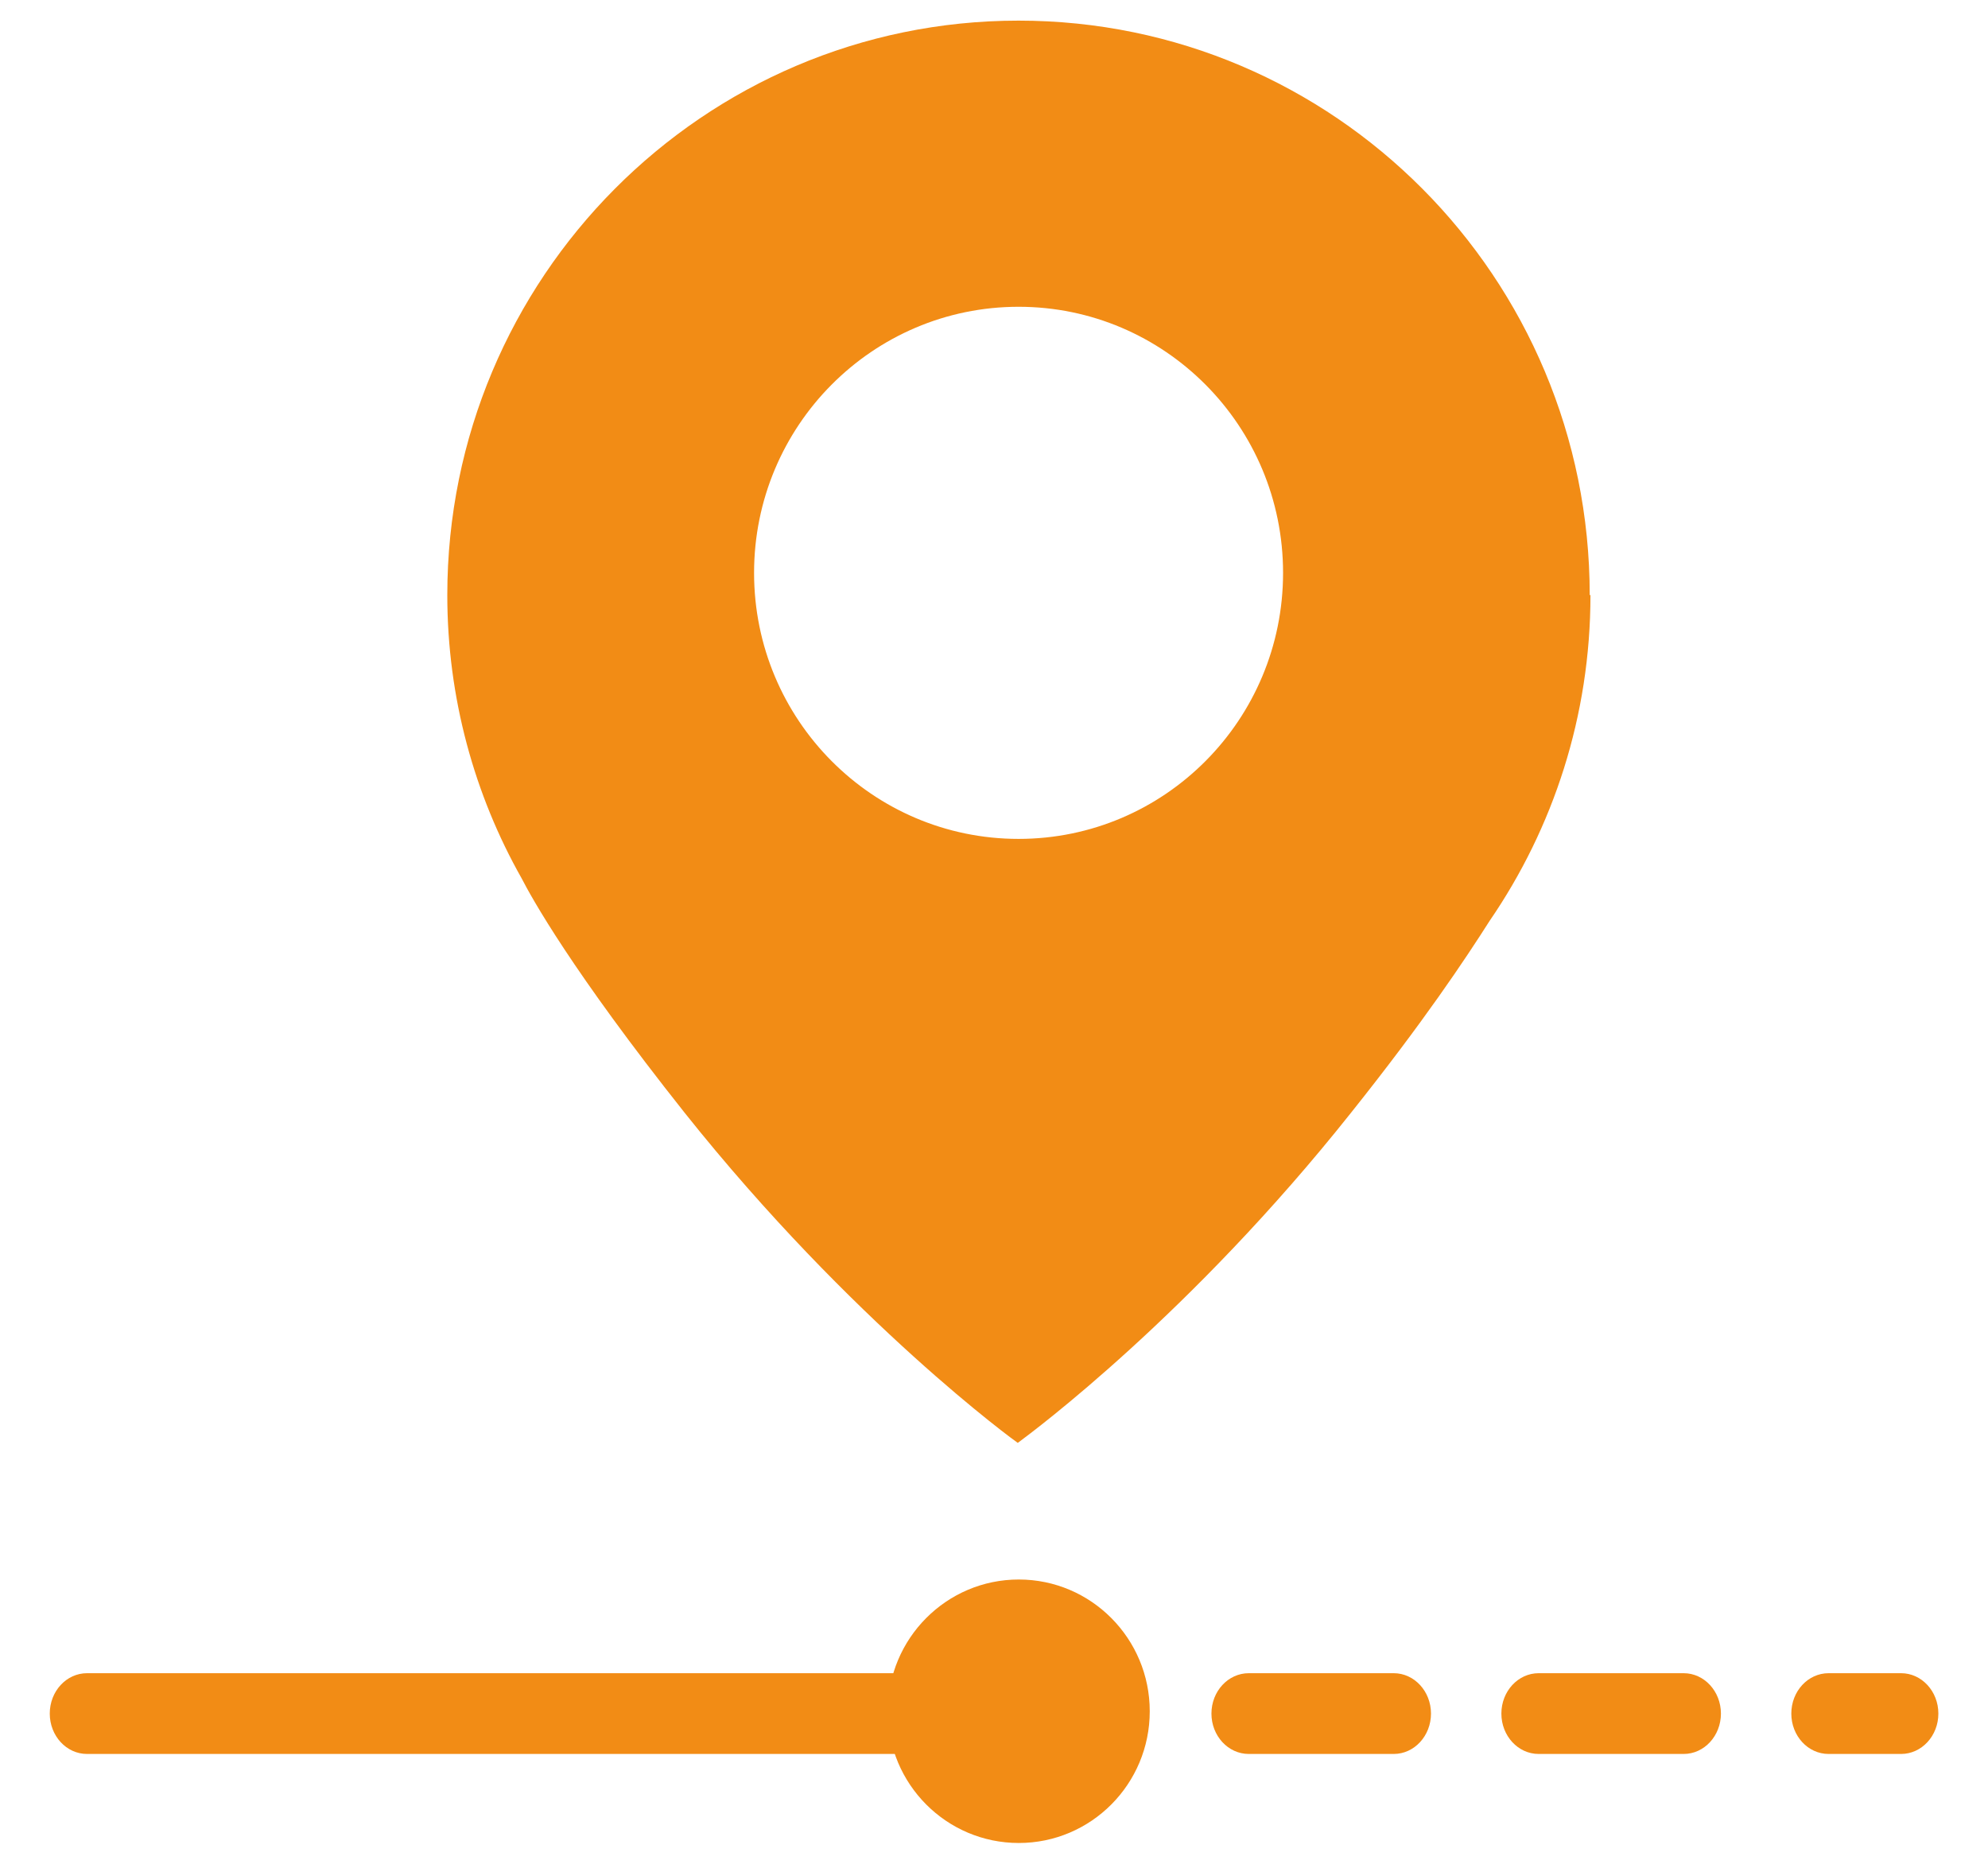
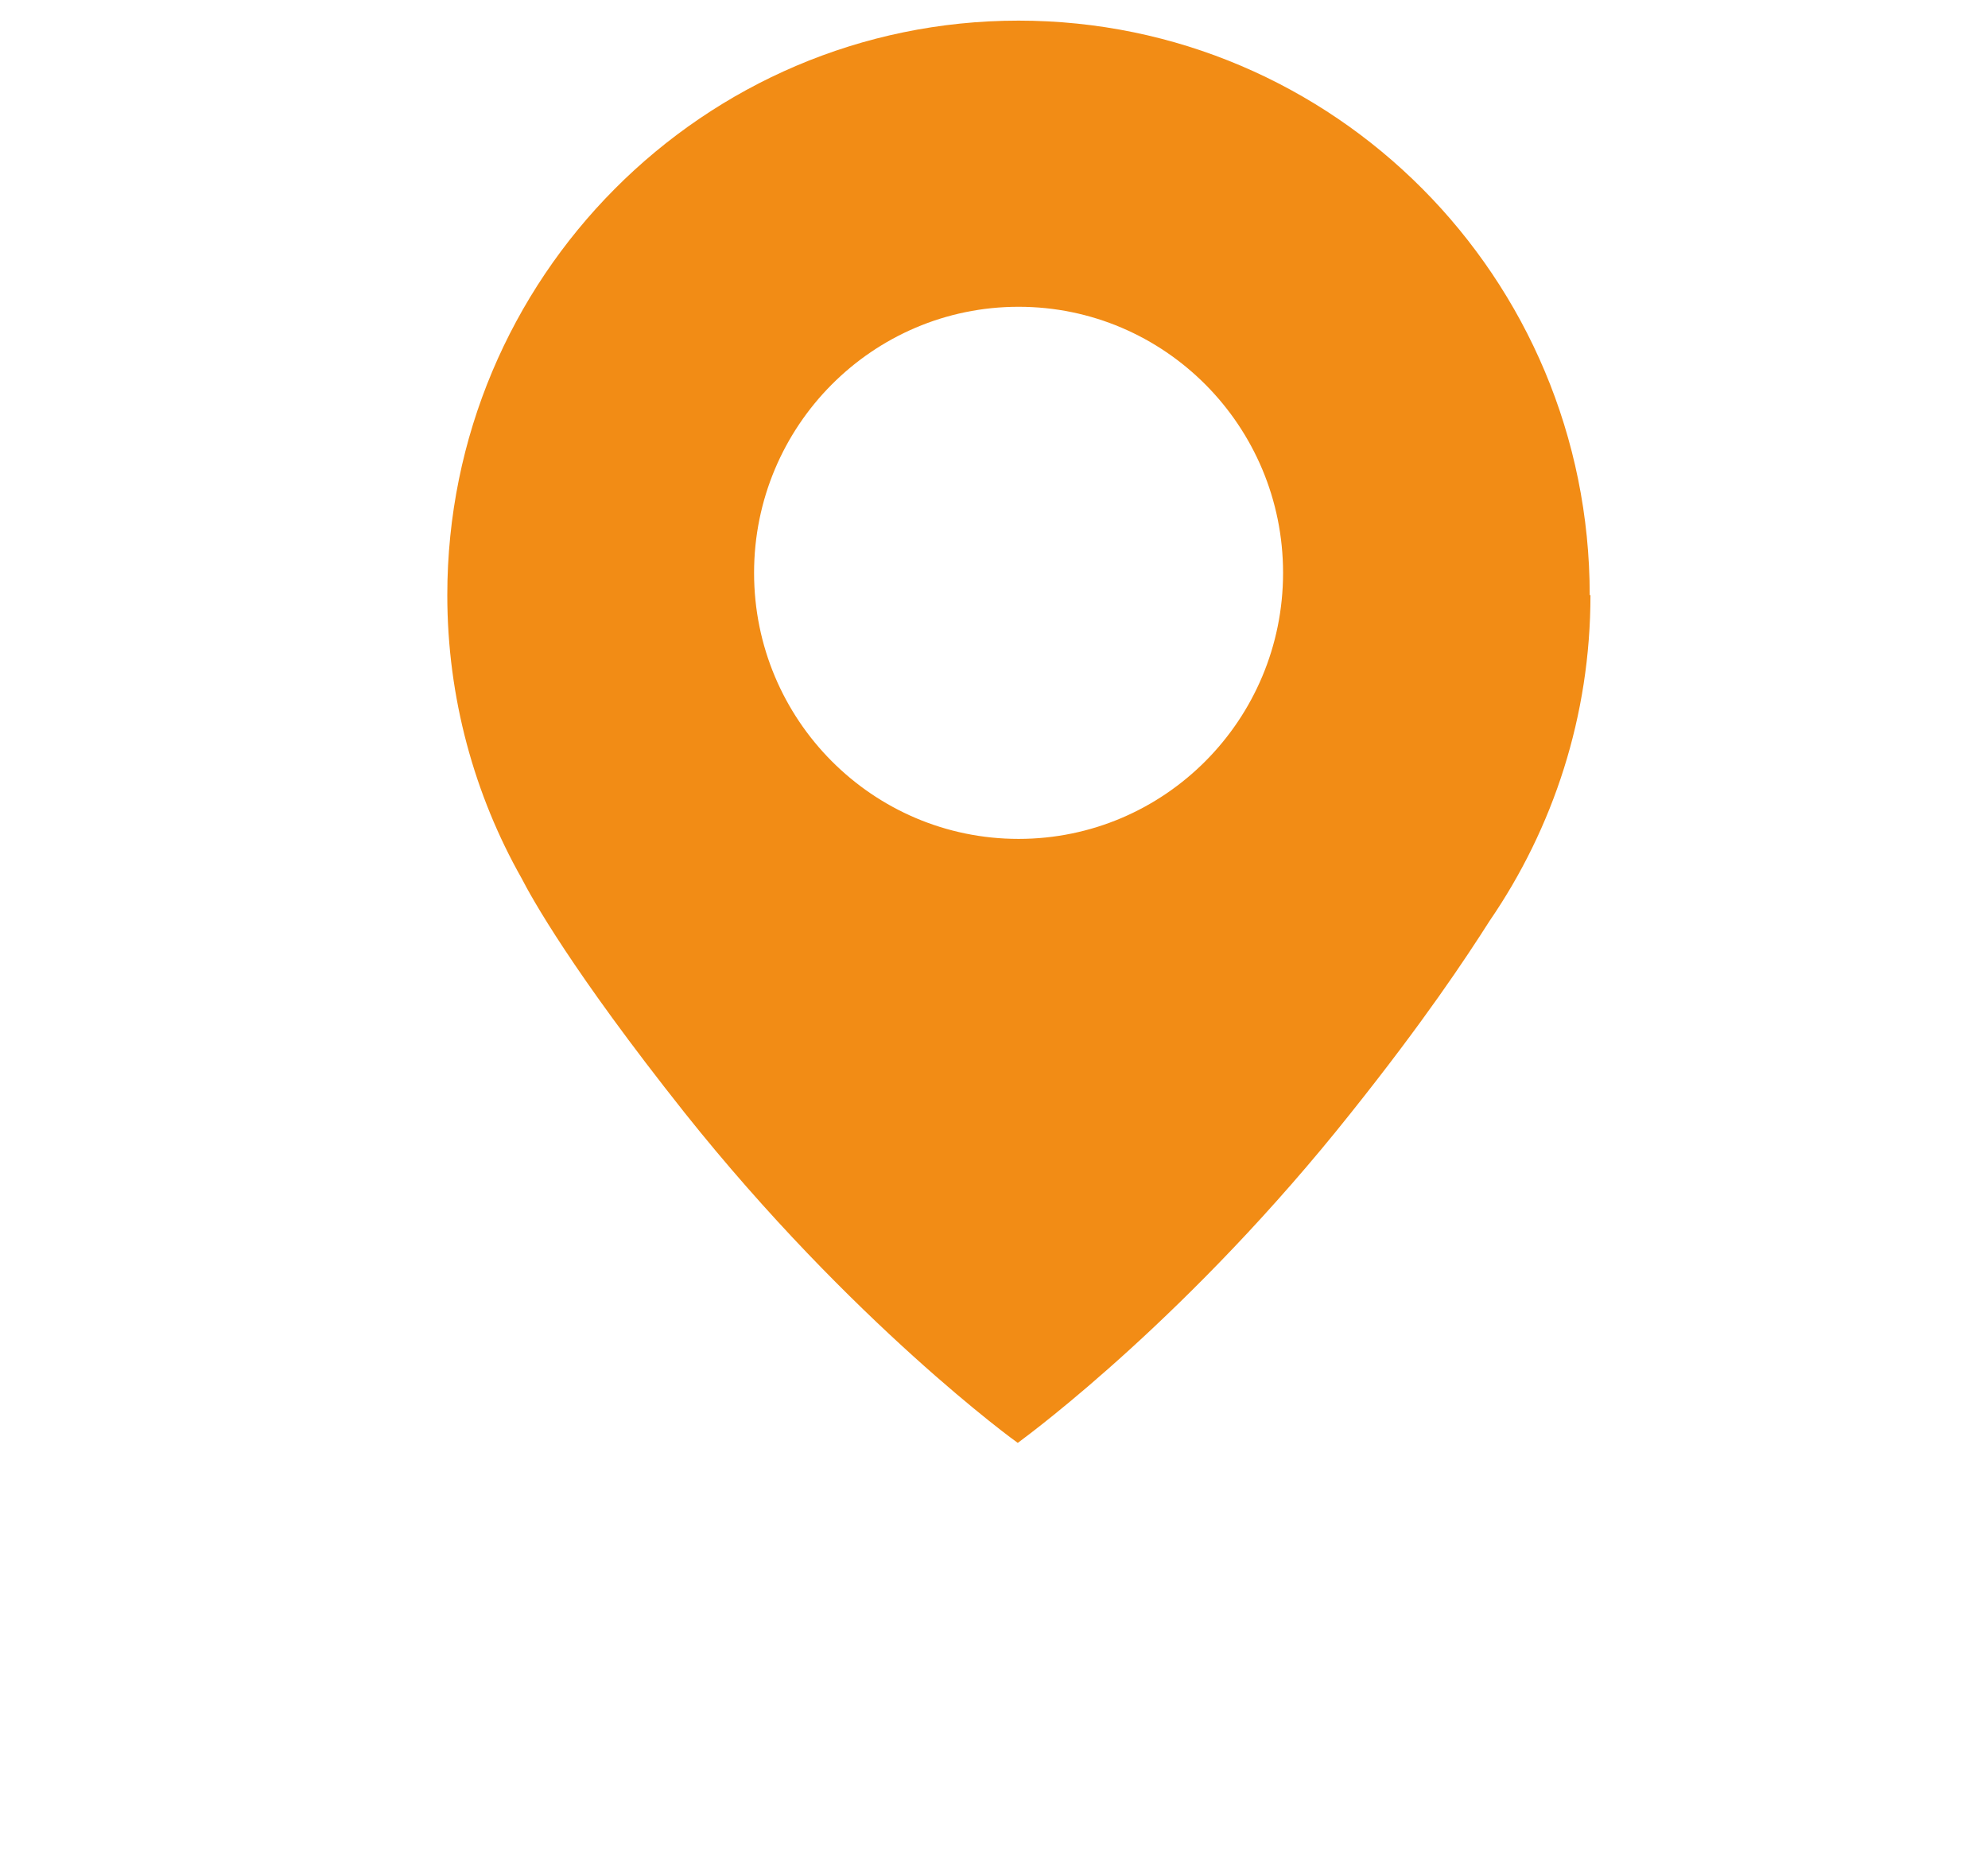
<svg xmlns="http://www.w3.org/2000/svg" width="32" height="30" viewBox="0 0 32 30" fill="none">
  <path fill-rule="evenodd" clip-rule="evenodd" d="M16.395 0.332C21.469 0.332 25.589 4.464 25.589 9.579H25.601C25.601 11.524 25.002 13.329 23.978 14.822C23.587 15.436 22.919 16.442 21.746 17.912C19.173 21.152 16.632 23.04 16.4 23.212C16.39 23.22 16.383 23.225 16.383 23.225C16.36 23.213 13.713 21.292 11.021 17.912C9.203 15.621 8.558 14.452 8.397 14.139C7.638 12.797 7.2 11.234 7.2 9.579C7.2 4.475 11.32 0.332 16.395 0.332ZM20.653 9.221C20.653 11.586 18.747 13.503 16.396 13.503C14.044 13.503 12.138 11.586 12.138 9.221C12.138 6.856 14.044 4.938 16.396 4.938C18.747 4.938 20.653 6.856 20.653 9.221Z" fill="#F28C15" />
-   <path d="M16.399 29.665C17.563 29.665 18.507 28.716 18.507 27.545C18.507 26.374 17.563 25.424 16.399 25.424C15.234 25.424 14.29 26.374 14.29 27.545C14.29 28.716 15.234 29.665 16.399 29.665Z" fill="#F28C15" />
-   <path fill-rule="evenodd" clip-rule="evenodd" d="M16 27.582C16 27.223 16.269 26.932 16.601 26.932H17.767C18.099 26.932 18.367 27.223 18.367 27.582C18.367 27.941 18.099 28.232 17.767 28.232H16.601C16.269 28.232 16 27.941 16 27.582ZM19.5 27.582C19.5 27.223 19.769 26.932 20.101 26.932H22.434C22.765 26.932 23.034 27.223 23.034 27.582C23.034 27.941 22.765 28.232 22.434 28.232H20.101C19.769 28.232 19.5 27.941 19.5 27.582ZM24.167 27.582C24.167 27.223 24.436 26.932 24.767 26.932H27.101C27.432 26.932 27.701 27.223 27.701 27.582C27.701 27.941 27.432 28.232 27.101 28.232H24.767C24.436 28.232 24.167 27.941 24.167 27.582ZM28.834 27.582C28.834 27.223 29.102 26.932 29.434 26.932H30.601C30.932 26.932 31.201 27.223 31.201 27.582C31.201 27.941 30.932 28.232 30.601 28.232H29.434C29.102 28.232 28.834 27.941 28.834 27.582Z" fill="#F28C15" />
-   <path fill-rule="evenodd" clip-rule="evenodd" d="M0.801 27.582C0.801 27.223 1.069 26.932 1.401 26.932L14.601 26.932C14.932 26.932 15.201 27.223 15.201 27.582C15.201 27.941 14.932 28.232 14.601 28.232H1.401C1.069 28.232 0.801 27.941 0.801 27.582Z" fill="#F28C15" />
</svg>